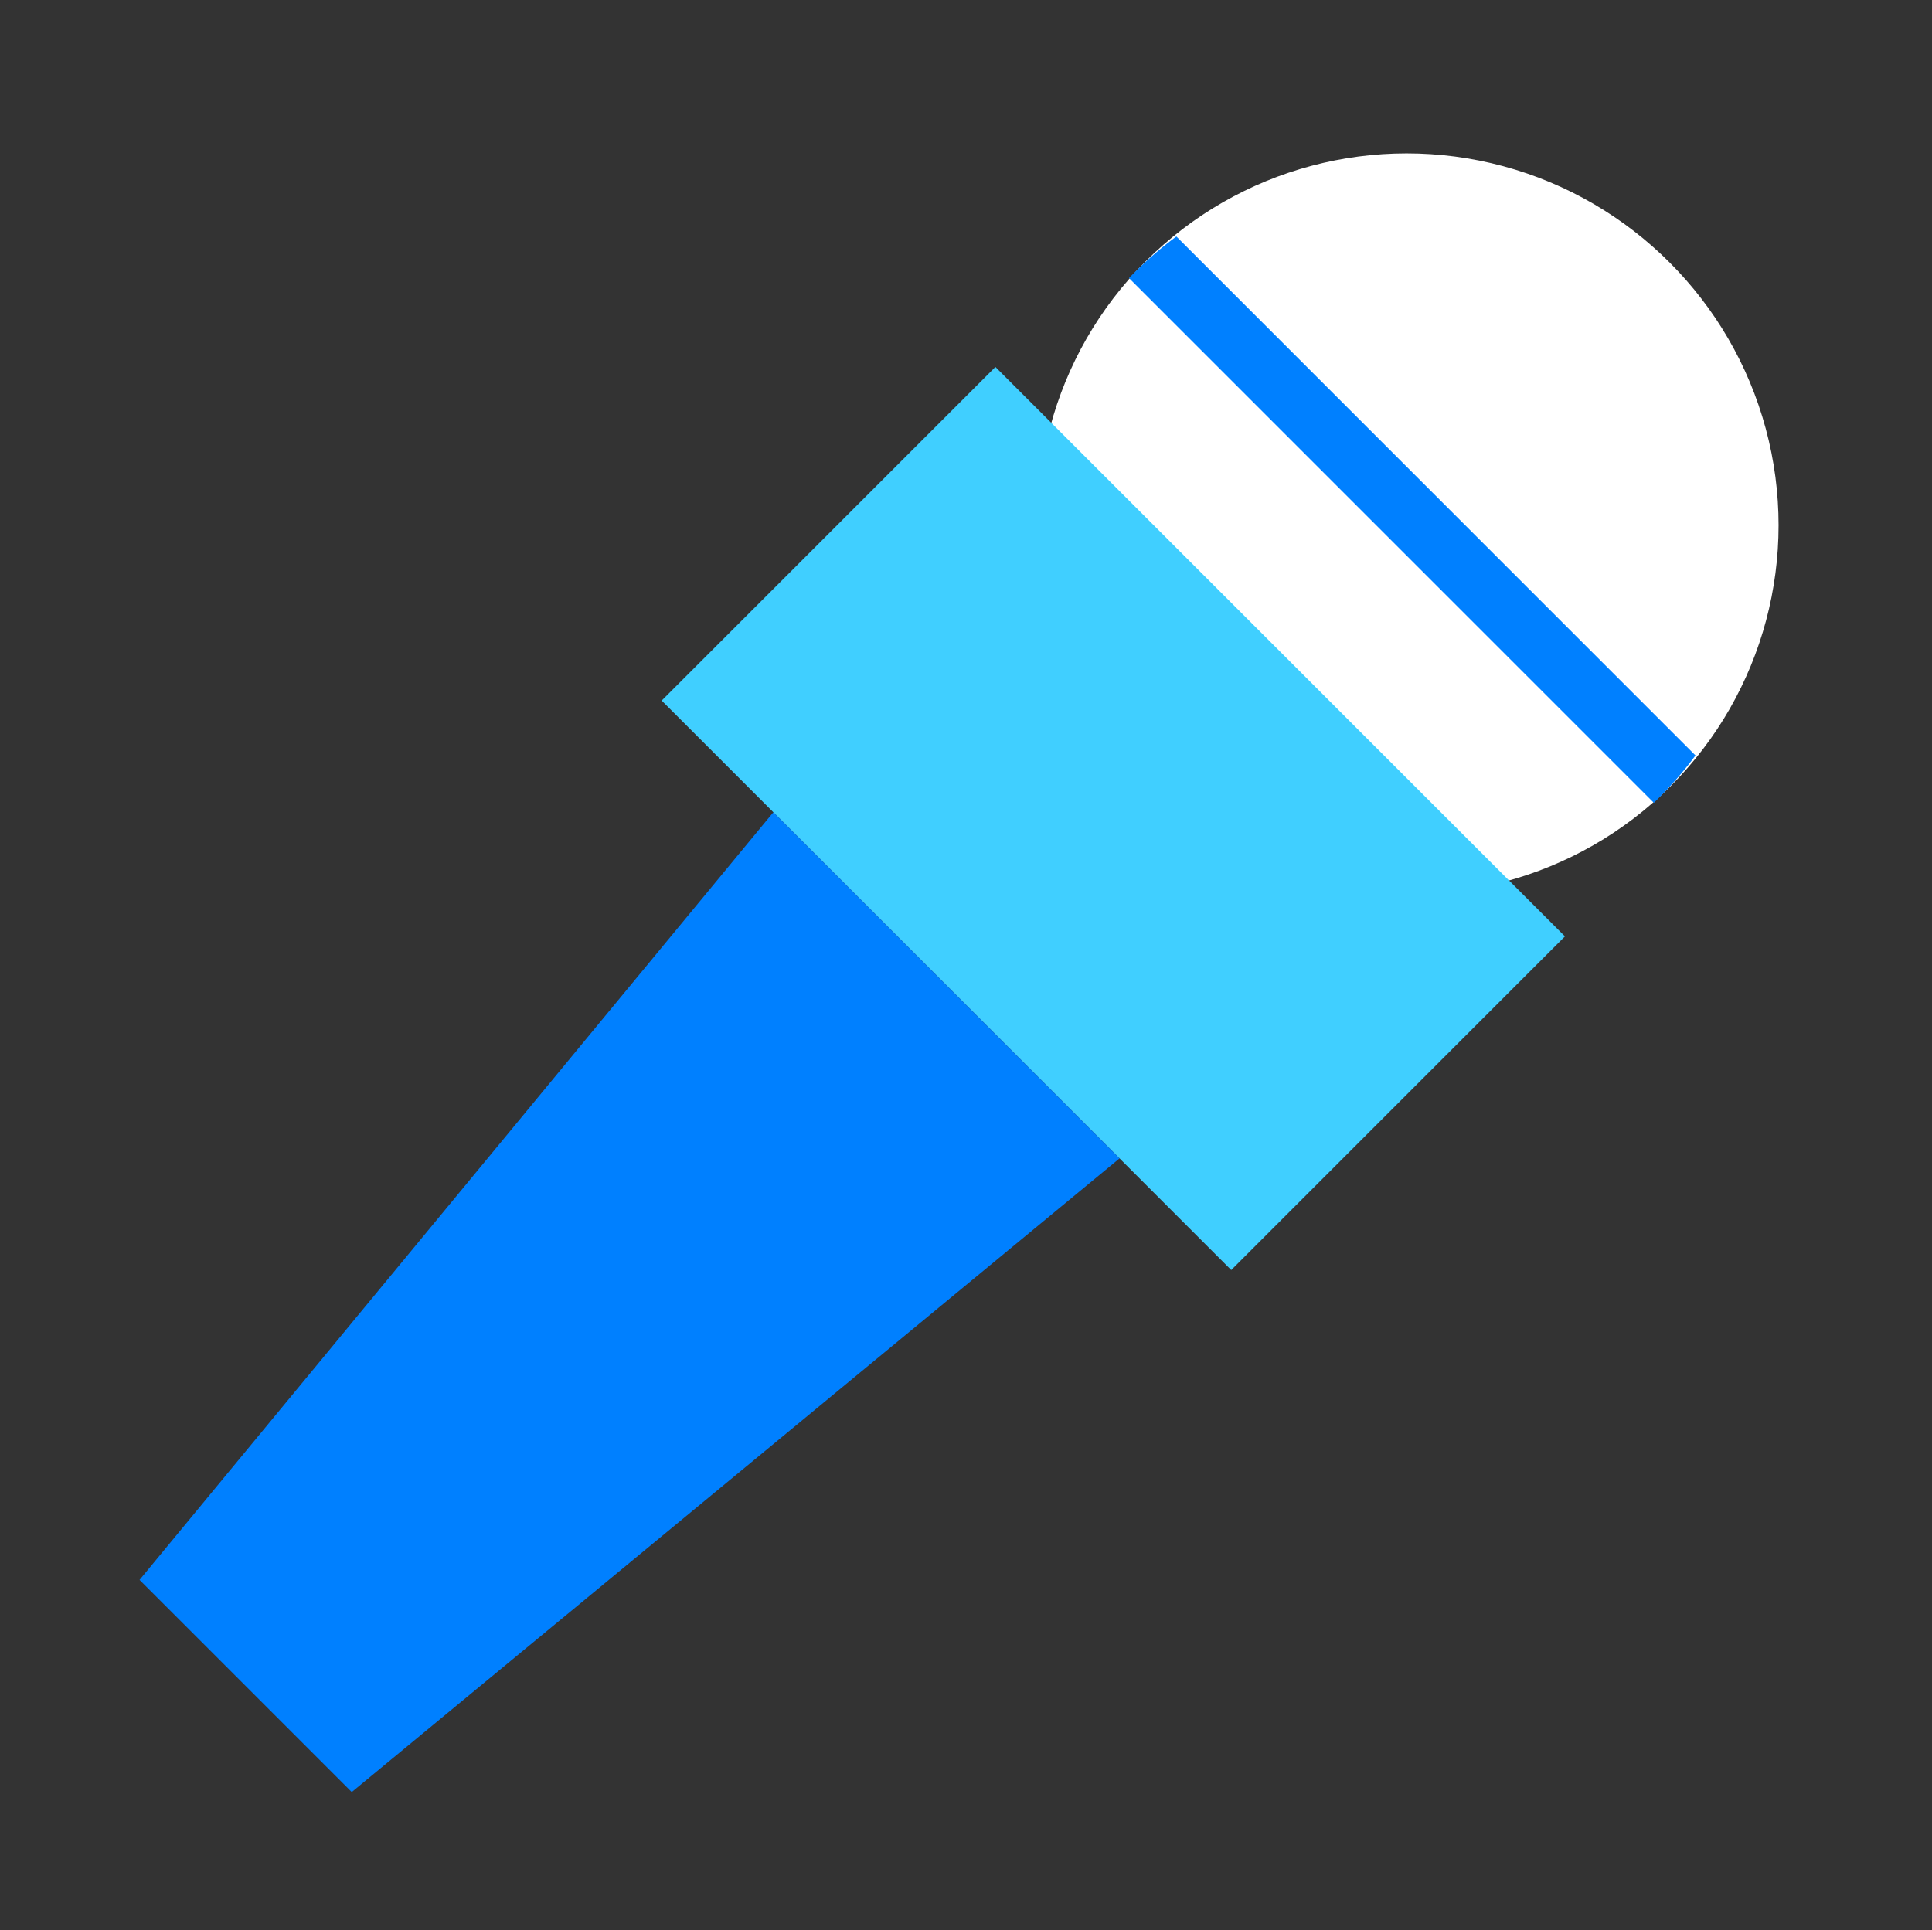
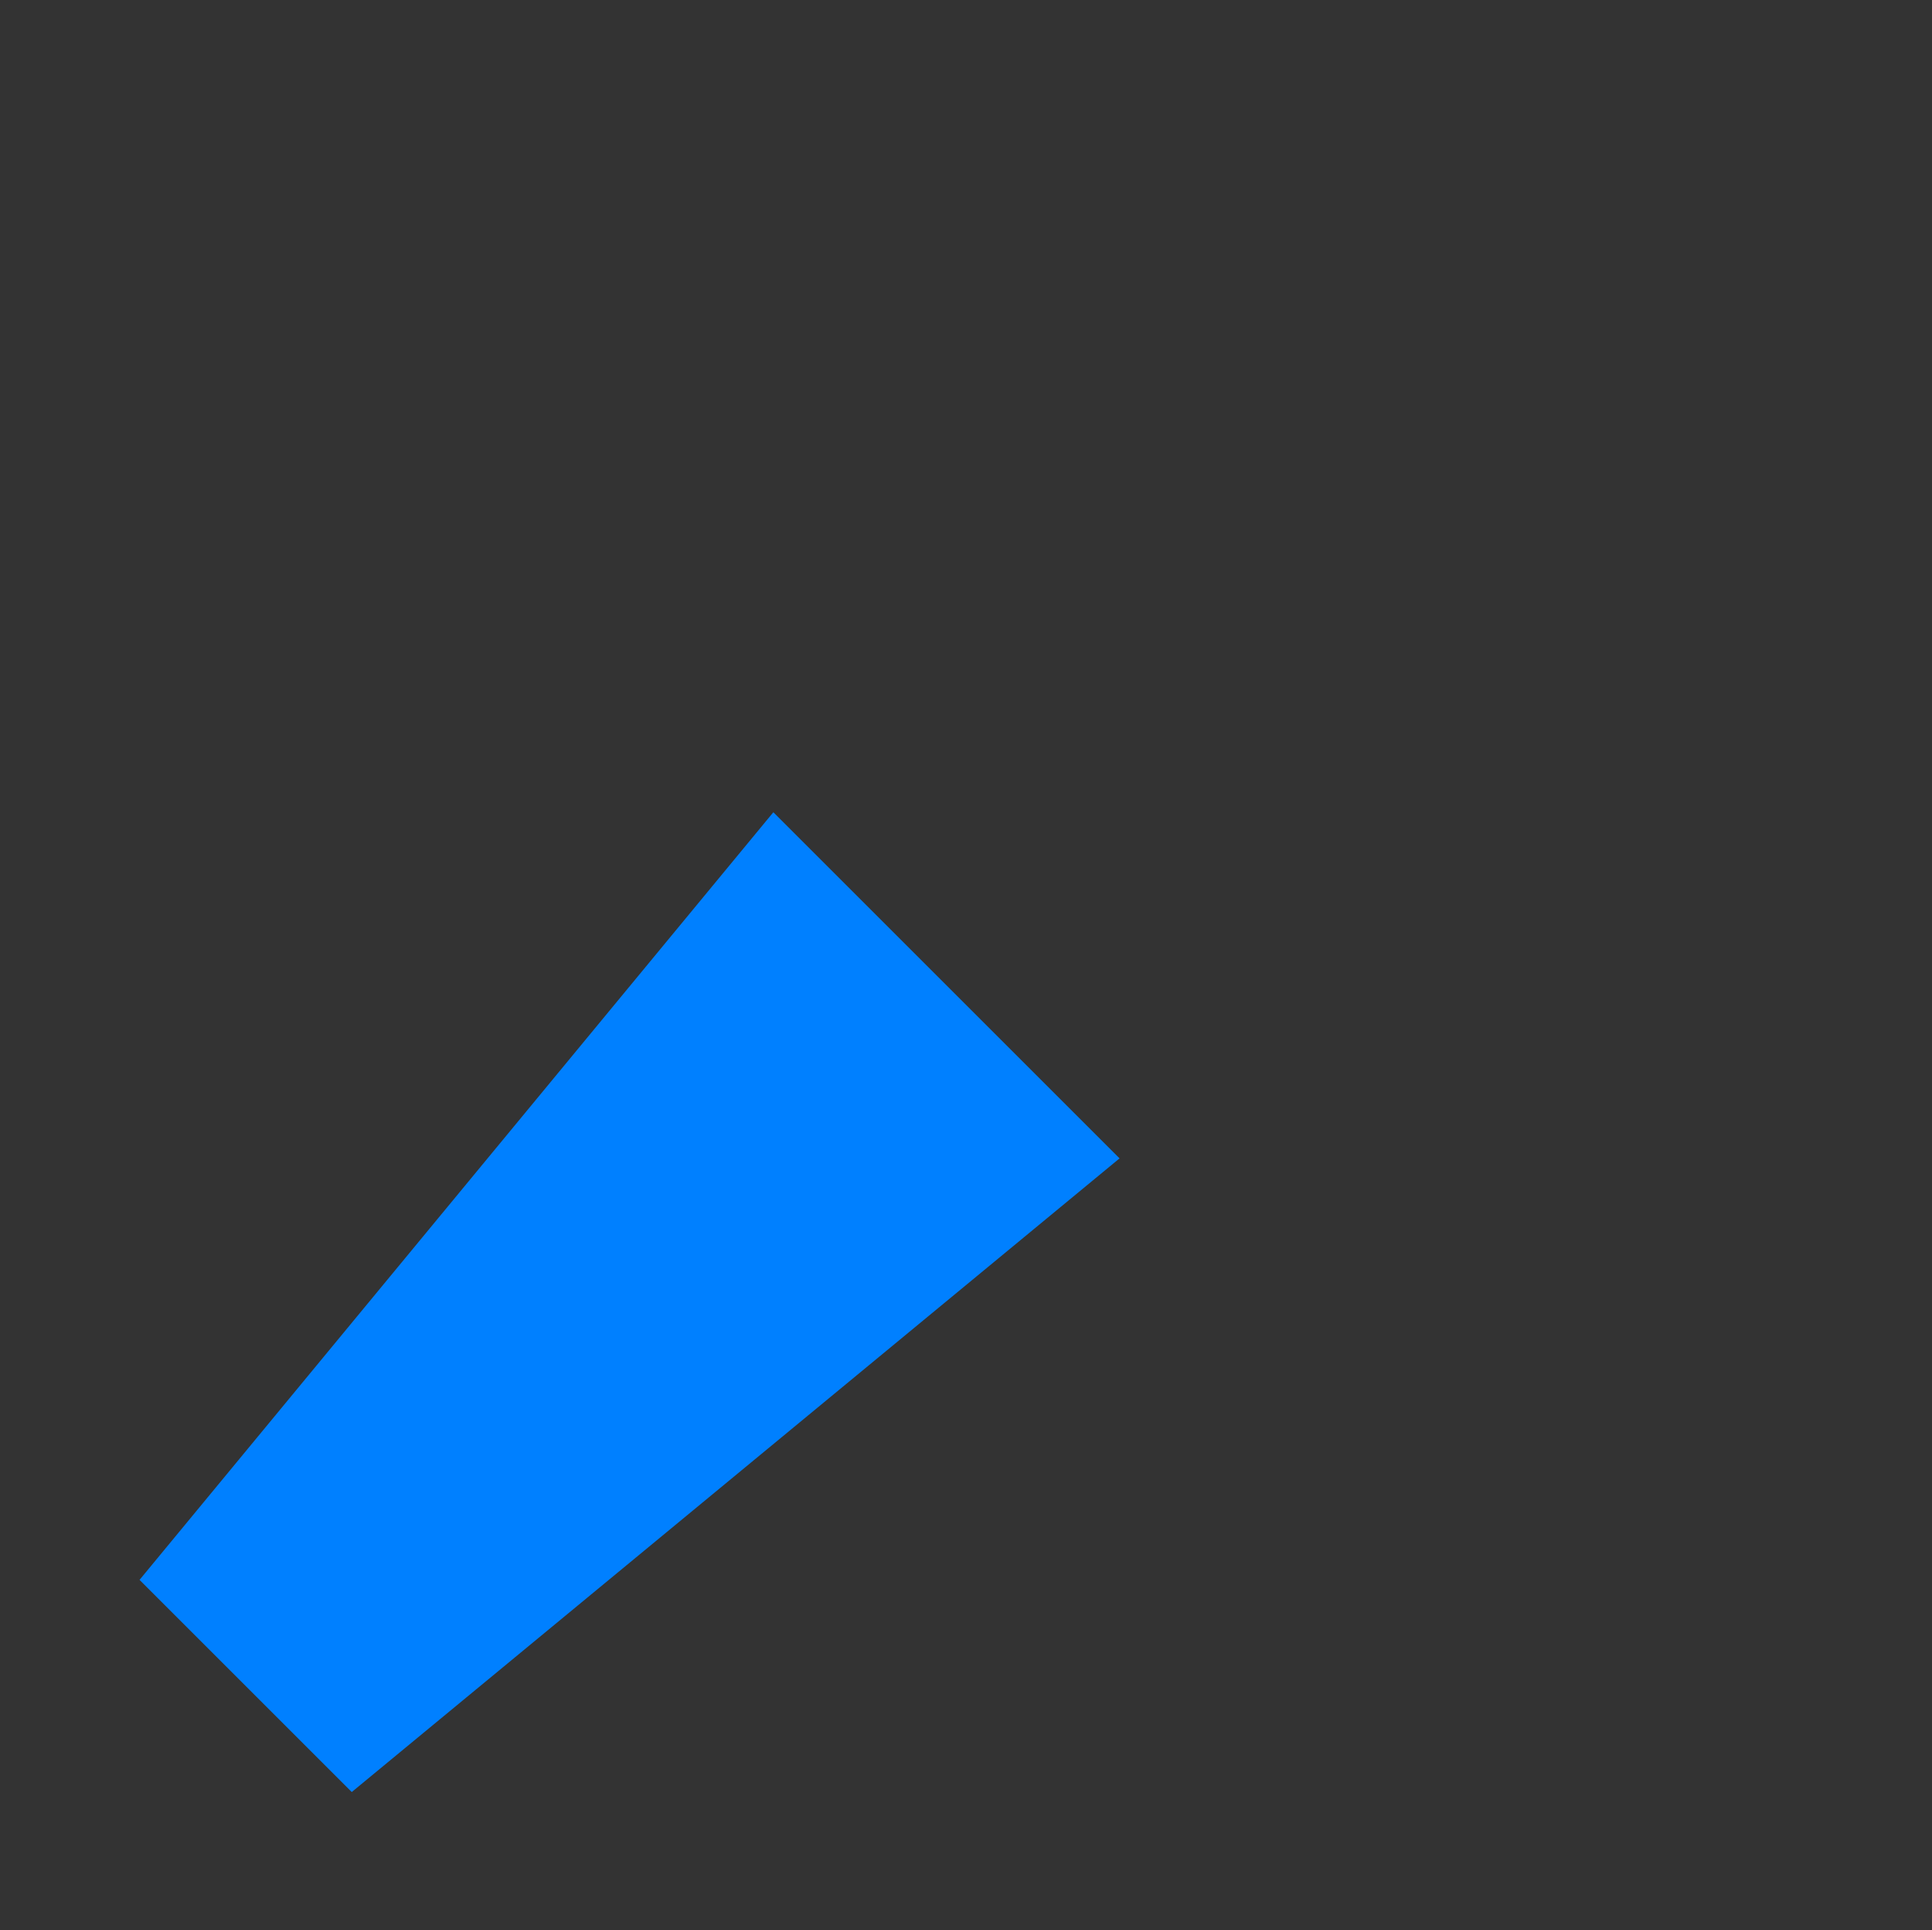
<svg xmlns="http://www.w3.org/2000/svg" width="32.381" height="32.356" viewBox="0 0 32.381 32.356">
  <rect x="0" y="0" width="32.381" height="32.356" fill="#333333" stroke="none" />
  <g id="Interview_Alt_" data-name="Interview (Alt)" transform="translate(0 0.356)">
-     <rect id="Feature_Interview_Alt_background" data-name="Feature/Interview (Alt) background" width="32" height="32" fill="none" />
    <g id="Group" transform="translate(23.209 -0.73) rotate(45)">
-       <ellipse id="Oval" cx="6.221" cy="6.196" rx="6.221" ry="6.196" transform="translate(0.529)" fill="#fff" />
-       <path id="Path" d="M12.373,0a6.222,6.222,0,0,1,.069.923v.132H0Q0,.989,0,.923A6.222,6.222,0,0,1,.069,0Z" transform="translate(0.529 5.537)" fill="#0080ff" />
-       <rect id="Rectangle" width="13.5" height="7.91" transform="translate(0 9.229)" fill="#40cfff" />
      <path id="Rectangle-2" data-name="Rectangle" d="M0,0H8.206L6.618,16.611H1.588Z" transform="translate(2.647 17.139)" fill="#0080ff" />
    </g>
  </g>
</svg>